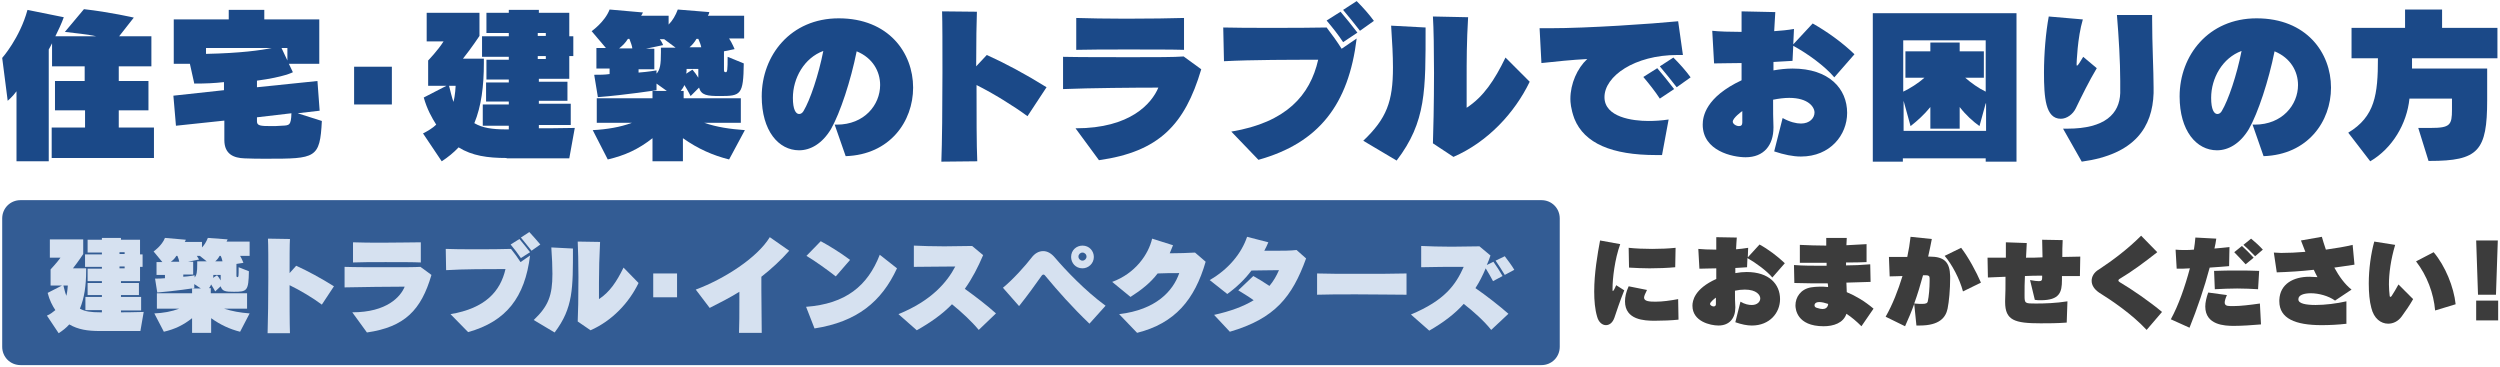
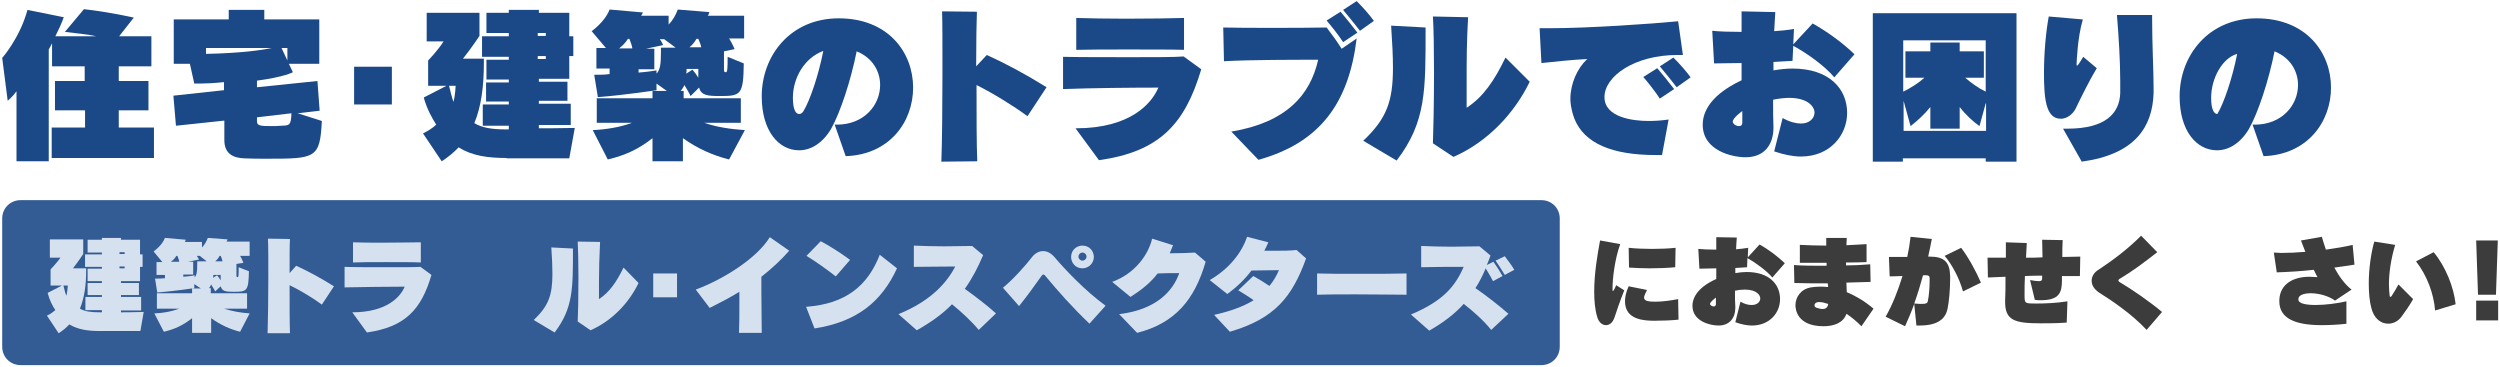
<svg xmlns="http://www.w3.org/2000/svg" version="1.1" id="レイヤー_4" x="0px" y="0px" viewBox="0 0 682 100" style="enable-background:new 0 0 682 100;" xml:space="preserve">
  <style type="text/css">
	.st0{enable-background:new    ;}
	.st1{fill:#3C3C3C;}
	.st2{fill:#1B4988;}
	.st3{opacity:0.892;fill:#1B4988;enable-background:new    ;}
	.st4{fill:#D6E1F0;}
</style>
  <g>
    <g class="st0">
      <path class="st1" d="M443.1,79.2c-1.1,2.7-2.2,6-2.7,7.5c-0.5,1.4-1.4,2-2.3,2c-1,0-2-0.8-2.4-2.3c-0.6-2-0.8-4.4-0.8-6.9    c0-4.9,0.9-10.2,1.6-13.9l5.5,1c-1.5,4.1-2.1,9.4-2.1,12.1c0,0.4,0,0.7,0.1,0.7c0.1,0,0.4-0.4,0.9-1.6L443.1,79.2z M457.9,87.2    c-1.9,0.2-4.4,0.3-6.5,0.3c-2.8,0-8.1-0.2-8.1-5.3c0-1.2,0.3-2.6,1-4.1l5,1c-0.5,1-0.8,1.7-0.8,2.1c0,1,1.5,1.1,3.1,1.1    c2,0,4-0.3,6.2-0.7L457.9,87.2z M457,72.9c-2.1,0.2-4.6,0.3-7,0.3c-1.9,0-3.8-0.1-5.6-0.2l-0.1-5.4c1.9,0.2,4.1,0.3,6.4,0.3    c2.3,0,4.5-0.1,6.4-0.3L457,72.9z" />
      <path class="st1" d="M474.8,82.3c1.2,0.7,2.2,0.9,3.1,0.9c1.5,0,2.3-0.9,2.3-1.8c0-0.9-1-2.4-4.2-2.4c-0.9,0-1.8,0.1-2.7,0.3    c0,1.7,0,3.3,0.1,4.5v0.1c0,2.9-1.6,4.9-4.6,4.9c-2.2,0-7.1-1.1-7.1-5.4c0-1.3,0.5-4.6,6.5-7.3c0-0.9,0-1.9,0-2.9    c-1.7,0-3.3,0.1-4.6,0.1l-0.3-5.4c1.1,0.1,2.9,0.2,4.9,0.2v-3.4l5.6,0.1c-0.1,0.8-0.1,1.9-0.2,3.2c1-0.1,2.3-0.2,3.3-0.4l-0.1,2.6    l3.2-3.5c2.4,1.3,4.9,3.2,6.9,5.1l-3.4,3.9c-1.5-1.8-4.5-4-6.8-5.3l-0.1,2.5c-1,0.1-2,0.1-3.2,0.2c0,0.5,0,1,0,1.4    c1.1-0.2,2.1-0.3,3.1-0.3c6.1,0,9.1,3.3,9.1,7.4c0,3.7-2.8,7.2-7.7,7.2c-1.3,0-2.8-0.3-4.5-0.9L474.8,82.3z M468.1,81.2    c-0.2,0.1-1.6,1.2-1.6,1.7c0,0.4,0.6,0.7,1,0.7c0.3,0,0.6-0.2,0.6-0.6V81.2z" />
      <path class="st1" d="M507.8,89c-1.3-1.3-2.7-2.5-4.1-3.4c-0.8,2.5-3.5,3.4-6.2,3.4c-7.4,0-7.7-4.8-7.7-5.7c0-2.2,1.4-4.4,4.2-4.9    c0.7-0.1,1.5-0.2,2.4-0.2c0.7,0,1.5,0,2.3,0.1c0-0.3,0-0.7-0.1-1c-3.1,0-6.2,0-9.1-0.1l-0.1-4.9c2.5,0.2,5.1,0.2,8.9,0.2    c0-0.3,0-0.6,0-0.8c-2,0-4.7,0-7.3,0l0-4.9c2.3,0.1,4.7,0.2,7.2,0.2v-2.1h5.6l-0.1,2c1.5-0.1,3.6-0.2,5.5-0.3l0,4.9    c-1.8,0.1-3.6,0.1-5.6,0.1v0.8c1.9,0,4.3-0.1,6.6-0.3l0.1,4.8c-2.1,0.1-4.3,0.1-6.6,0.2c0,0.8,0.1,1.7,0.1,2.6    c2.4,1,4.8,2.4,7.3,4.5L507.8,89z M496.3,82.4c-1.3,0-1.3,0.8-1.3,0.9c0,0.3,0.2,0.6,0.7,0.7c0.6,0.2,1.1,0.3,1.5,0.3    c0.8,0,1.3-0.4,1.5-1.1c0-0.1,0-0.2,0-0.3C497.8,82.6,497,82.4,496.3,82.4z" />
      <path class="st1" d="M522.2,82.9c-0.7,2-1.6,4.1-2.5,6.1l-5.3-2.6c1.9-3.3,3.4-7.2,4.6-11.1c-0.7,0-2.1,0.1-3.5,0.1l-0.2-5.3    c1.7,0,3.4,0,5,0c0.4-1.8,0.7-3.7,0.9-5.5l5.8,0.6c-0.3,1.5-0.6,3.1-1,4.8h0.4c4,0,5.5,1.5,5.6,5.3v0.7c0,2.9-0.3,6.3-0.7,8.2    c-0.5,2.4-2.2,4.6-7.6,4.6c-0.3,0-0.6,0-0.9,0L522.2,82.9z M522.2,82.8c1,0.1,1.7,0.1,2.2,0.1c1,0,1.4-0.2,1.5-0.7    c0.3-1.3,0.5-3.7,0.5-5.5c0-0.3,0-0.6,0-0.8c0-0.6-0.3-0.8-0.9-0.8c-0.3,0-0.6,0-0.9,0C523.9,77.7,523.1,80.3,522.2,82.8z     M535.5,79.5c-0.9-3.4-3-7.4-5-9.7l4.5-2.2c2,2.6,4.1,6.5,5.4,9.5L535.5,79.5z" />
      <path class="st1" d="M563.8,88c-2.6,0.2-5.1,0.2-7.1,0.2c-7.1,0-9.7-0.8-9.7-5.8V82c0.1-1.8,0.1-4.1,0.1-6.5    c-1.6,0.1-3.2,0.1-4.8,0.2l-0.1-5.4h5v-4.2l5.7,0.2c-0.1,1.4-0.1,2.7-0.2,4c1.5,0,3,0,4.5-0.1c0-1.6-0.1-3.2-0.1-4.8l5.6,0.1    c-0.1,1.5-0.1,3.1-0.1,4.6c1.7,0,3.3-0.1,4.9-0.1l-0.1,5.3c-1.6,0-3.2,0-4.9,0c0,0.4,0,0.8,0,1.1c0,3.3-0.6,5.5-5.8,5.5    c-0.5,0-1,0-1.6-0.1l-1.3-5.4c1.1,0.2,1.9,0.3,2.4,0.3c0.8,0,0.9-0.3,0.9-1v-0.5c-1.5,0-3.1,0-4.7,0.1c-0.1,1.8-0.1,3.4-0.1,4.9    v0.4c0,2.2,0.1,2.2,3.1,2.2c2.3,0,5.5-0.1,8.6-0.6L563.8,88z" />
      <path class="st1" d="M585.6,90c-4.1-4.4-9.5-8-13-10.2c-1.3-0.9-2-2-2-3.2c0-1.1,0.6-2.3,2-3.1c3.8-2.5,7.9-5.6,11.5-9.2l4.4,4.5    c-3.7,2.9-6.8,5.2-10.3,7.3c-0.2,0.1-0.3,0.3-0.3,0.4c0,0.2,0.1,0.3,0.4,0.5c3.1,1.8,8.3,5.4,11.5,8.1L585.6,90z" />
-       <path class="st1" d="M592.2,87.1c2.1-3.8,3.9-9,5.2-13.9c-1.1,0.1-2.5,0.1-3.6,0.1l-0.3-5.2c0.7,0.1,1.6,0.1,2.6,0.1    c0.7,0,1.5,0,2.4-0.1c0.2-1.1,0.3-2.3,0.4-3.3l5.7,0.3c-0.1,0.9-0.3,1.8-0.5,2.7c1.5-0.1,3-0.3,4.1-0.4l-0.1,5.2    c-1.5,0.1-3.3,0.3-5.3,0.4c-1.4,5.3-3.4,11.2-5.5,16.4L592.2,87.1z M616.8,88.5c-2.3,0.2-5.2,0.4-7.4,0.4c-2.5,0-7.8-0.2-7.8-5.3    c0-1.1,0.3-2.4,0.8-3.8l5.1,0.7c-0.4,0.9-0.6,1.6-0.6,2c0,0.7,0.4,1,1.6,1c0.3,0,0.5,0,0.8,0c1.9,0,4.4-0.3,7.2-0.7L616.8,88.5z     M616,78.9c-1.7-0.1-3.7-0.2-5.7-0.2s-4.1,0.1-6.1,0.2l-0.2-5c2.1-0.1,4.3-0.1,6.5-0.1c1.9,0,3.8,0,5.8,0.1L616,78.9z M612.6,72.1    c-1-1.1-2-2.2-3.1-3.3l2.1-1.7c1.1,1,2.1,2,3.2,3.2L612.6,72.1z M615.2,69.9c-1-1-2-2.1-3.2-3.1l2.1-1.7c1.1,0.9,2.3,2,3.2,3    L615.2,69.9z" />
      <path class="st1" d="M640.3,88.3c-2.5,0.3-4.9,0.4-7,0.4c-7.1,0-11.5-1.8-11.5-6.5v-0.4c0.2-4.4,3.9-6.3,8.2-6.3    c0.7,0,1.4,0.1,2.2,0.1c-0.3-0.6-0.7-1.3-1-2c-3.5,0.4-7,0.6-10.1,0.7l-0.8-5.4c0.6,0,1.3,0.1,2,0.1c2,0,4.3-0.1,6.6-0.3    c-0.4-1-0.8-2-1.2-3.1l5.7-1c0.3,1,0.6,2.1,1.1,3.5c2.8-0.4,5.3-0.8,7.3-1.3l0.5,5.4c-1.7,0.3-3.6,0.5-5.5,0.8    c1.3,2.4,2.9,4.6,4.7,6l-4.5,3c-1.8-1.3-4.5-2-6.6-2c-1.9,0-3.4,0.5-3.4,1.6v0.1c0,1.1,2,1.5,4.7,1.5c2.6,0,5.8-0.4,8.4-1V88.3z" />
      <path class="st1" d="M658.3,81.6c-1.1,1.9-1.8,2.9-3.1,4.7c-1,1.4-2.4,2-3.7,2c-2,0-3.9-1.4-4.6-4.3c-0.5-1.8-0.7-4.2-0.7-6.7    c0-3.9,0.6-8.2,1.5-11.4l5.7,0.9c-1.2,4-1.7,7.8-1.7,10.8c0,1.1,0.1,2.2,0.2,3.1c0,0.2,0.1,0.3,0.2,0.3c0.1,0,0.1-0.1,0.3-0.2    c0.6-0.9,1.3-2.1,1.9-3.2L658.3,81.6z M664.3,84.7c-0.4-4.7-2.2-9.5-5.2-13.4l4.8-2.5c3.2,3.8,5.5,9.5,6,14.2L664.3,84.7z" />
      <path class="st1" d="M675.5,87.5V82h6v5.4H675.5z M676,80.4l-0.5-14.8h5.9l-0.5,14.8H676z" />
    </g>
    <g class="st0">
      <path class="st2" d="M14.1,43.1v-8.3h9.1v-4.7H15v-8h8.1v-4h-8.9v-6.3c-0.3,0.6-0.6,1.2-0.9,1.7v30.5H4.5V24.9    c-1,1.4-2.4,2.6-2.4,2.6L0.6,15.8c0,0,4.8-5.4,6.9-13.1l9.9,2c-0.6,1.7-1.5,3.6-2.3,5.2h11.2c-2.2-0.5-6-0.9-8.6-1.2l5.2-6.2    C30,3.3,36.5,4.8,36.5,4.8l-4,5.1h8.8v8.2h-8.9v4h8.1v8h-8.1v4.7H42v8.3H14.1z" />
      <path class="st2" d="M81.2,30.9l6.6,2.1c-0.5,10.2-1.7,10.3-15,10.3c-2.1,0-4.1,0-6.1-0.1c-2.9-0.1-5.5-1.1-5.5-5v-5.3L48,34.3    l-0.7-8.2l13.8-1.5v-2.2c-2.7,0.3-4.9,0.4-8.1,0.4l-1.2-5.4h-4.4V5.3h15V2.7h9.7v2.6h15v12.1h-8.3l1.1,2.3c0,0-2.3,1.3-9.8,2.3    v1.8l16.5-1.7l0.6,8.1L81.2,30.9z M56.2,13.1v1.6c9.5-0.2,15.1-1,17.9-1.6H56.2z M70.1,32v1.1c0,1.2,0.9,1.3,4,1.3    c0.7,0,1.5,0,2.7-0.1c2.1-0.1,2.6,0,2.7-3.4L70.1,32z M78.4,13.1h-1.6l1.6,3.4V13.1z" />
      <path class="st2" d="M96.6,28.5V18.2h10.3v10.3H96.6z" />
      <path class="st2" d="M138.2,43.1c-5.2,0-9.4-0.6-13.1-2.9c-1.3,1.4-2.9,2.7-4.6,3.8l-5.1-7.6c1.2-0.6,2.7-1.5,3.6-2.4    c-1.2-1.9-2.5-4.2-3.4-7.4l6.2-3.2h-5v-6.9c0,0,2.7-2.8,4.2-5.2h-4.6V3.5h14.4v6.3c0,0-2.1,3.2-4.5,6.2h5.7v1.2    c0,6.3-0.7,11.8-2.6,16.4c2.2,1.3,4.9,1.7,8.6,1.7h0.8v-1h-7.1v-5.8h7.1v-0.8h-6.2v-5.2h6.2v-0.8h-6.1v-5.4h6.1v-0.8h-7.3V9.9h7.3    V9h-6.1V3.5h6.1V2.7h8.2v0.8h8.3v6.4h1.1v5.4h-1.1v6.2h-8.3v0.8h7.8v5.2h-7.8v0.8h8.7v5.8h-8.7V35c0,0,6.2,0,9.8-0.1l-1.5,8.3    H138.2z M122.5,23.4c0.3,1.2,0.8,3.3,1.2,4.4c0.5-1.8,0.6-4.4,0.6-4.4H122.5z M148.9,9h-2.2v0.8h2.2V9z M148.9,15.3h-2.2v0.8h2.2    V15.3z" />
      <path class="st2" d="M198.9,43.5c-4.4-1.1-8.5-2.9-12.6-5.8v6.3H178v-6.3c-3.8,3-7.5,4.7-12.2,5.8l-4.1-8c3.8-0.2,7.5-0.8,10.7-2    h-9.6v-6.7H178v-2h3.9l-2.8-2v1.8c0,0-8.3,1.3-16,1.9l-1-6.1c1.7,0,2.8,0,4.2-0.2v-1.5h-3.6v-5.6h2.6l-3.9-4.6    c0,0,3.6-2.5,4.9-5.9l9.1,0.8c-0.2,0.4-0.3,0.6-0.5,0.9h7.5v2.4c1.1-1.1,1.9-2.5,2.5-4.1l8.6,0.7c-0.1,0.6-0.4,1-0.4,1h9.9v6.2    h-4.1c0.8,1.2,1.5,2.9,1.5,2.9l-2.9,0.6v4.8c0,0.6,0,0.9,0.5,0.9c0.4,0,0.5-0.5,0.5-4.2l4.4,1.8c-0.1,8.6-0.8,8.9-6.5,8.9    c-3.5,0-5.1-0.2-5.7-2.3l-2.3,2.3c0,0-0.8-1.6-1.7-3c-0.3,0.7-0.6,1.1-1,1.6h0.8v2h15.6v6.7h-10c3.5,1.2,7,1.7,11.1,2L198.9,43.5z     M171.3,10.6c-0.7,1.1-1.4,1.8-2.4,2.6h3.6c-0.1-0.8-0.4-1.5-0.8-2.6H171.3z M179,20.2c1.1-1.1,1.3-2.7,1.3-5.9V13h4l-3.1-2.3    h-1.2c0.6,0.8,0.9,1.6,0.9,1.6l-4.7,1h2.3v5.6h-4.3v0.9c2.7-0.2,4.9-0.6,4.9-0.6V20.2z M190.5,18.8h-3.2c0,0.5,0,0.9-0.1,1.3    l1.7-1.1c0.6,0.7,1.2,1.5,1.6,2.2V18.8z M190,10.6c-0.5,0.9-1.2,1.7-1.9,2.3h3.2c-0.1-0.6-0.4-1.4-0.8-2.3H190z" />
      <path class="st2" d="M227.7,34h0.6c7.5,0,11.8-5.4,11.8-10.8c0-3.7-2-7.4-6.4-9.2c-1.6,8-4.5,16.8-7,21.2c-2.4,4-5.6,5.8-8.7,5.8    c-5.6,0-10.2-5.3-10.2-14.7c0-11.2,7.9-21.3,21-21.3c13.6,0,20.3,9.4,20.3,18.9c0,9.2-6.3,18.3-18.4,18.7L227.7,34z M216.3,26.7    c0,3.2,0.8,4.4,1.7,4.4c0.5,0,0.9-0.3,1.2-0.8c1.8-3,4.1-9.8,5.4-16.4C219.4,15.8,216.3,21.3,216.3,26.7z" />
      <path class="st2" d="M256.8,44.1c0.2-5,0.3-15.2,0.3-24.3c0-7.2,0-13.8-0.1-16.7l9.5,0.1c-0.1,2.5-0.2,8.2-0.2,14.9l2.9-3.1    c4.9,2.2,10.7,5.3,16.3,8.8l-5.2,7.9c-3.8-2.8-9.3-6.2-13.9-8.5c0,8,0,16.4,0.2,20.8L256.8,44.1z" />
      <path class="st2" d="M293.4,35h0.1c14.9,0,20.7-6.8,22.5-11.1c-6.4,0-18.5,0.1-26,0.4v-8.8c4.3,0.1,12.1,0.1,19.2,0.1    c5.9,0,11.3,0,13.7-0.2l4.8,3.5c-4.5,15.2-11.6,22.5-27.9,24.8L293.4,35z M323.1,13.6c-3.2-0.1-9.2-0.1-15.3-0.1    c-5.4,0-10.9,0-14.2,0.1V4.9c3.2,0.1,8.3,0.2,13.5,0.2c6.3,0,12.7-0.1,15.9-0.2V13.6z" />
      <path class="st2" d="M335.9,35.9c15-2.5,21.5-9.9,23.7-19.6c-7,0-18.2,0-25.7,0.4l-0.2-9.2c3.2,0.1,8.1,0.1,13.2,0.1    c5.2,0,10.7,0,15-0.1c1.4,1.8,2.9,3.9,4.1,5.8l4.1-2.8c-2.2,18-10.3,28.5-26.8,33.1L335.9,35.9z M366.4,11.5c-1.3-2-2.9-4-4.5-5.9    l3.8-2.4c1.6,1.9,3,3.6,4.6,5.7L366.4,11.5z M371,8.4c-1.5-1.9-2.9-3.7-4.6-5.7l3.7-2.4c1.7,1.7,3.4,3.6,4.7,5.4L371,8.4z" />
      <path class="st2" d="M371.9,38.4c6.4-6.1,8.1-10.7,8.1-20c0-3.2-0.2-6.9-0.5-11.4l9.4,0.5c0,17.1,0.2,25.7-7.9,36.3L371.9,38.4z     M390.9,39.1c0.1-2.5,0.3-11,0.3-19.2c0-6.2-0.1-12.2-0.3-15.4l9.6,0.2c-0.4,6.8-0.4,11.6-0.4,17.6v7.1c4.6-3,7.6-7.5,10.6-13.7    l6.6,6.6c-4.1,8.5-11.4,16.4-20.8,20.5L390.9,39.1z" />
      <path class="st2" d="M451.8,42.3c-12.1,0-19.6-3.2-22.3-9.9c-1-2.7-1.1-4.6-1.1-5.4c0-4.2,1.9-8.4,4.6-10.9    c-4,0.2-8.8,0.7-12.5,1.1L420,7.7c0.8,0,1.7,0,2.7,0c10.6,0,27.9-1.2,35.1-1.9l1.3,9.2c-0.5,0-1,0-1.5,0    c-11.7,0-19.9,5.8-19.9,11.5c0,5.5,7.7,6.5,12,6.5c1.7,0,3.5-0.1,5.5-0.4l-1.8,9.7H451.8z M452.8,26.9c-1.3-2-2.9-4-4.5-5.9    l3.8-2.4c1.6,1.9,3,3.6,4.6,5.7L452.8,26.9z M457.4,23.8c-1.5-1.9-2.9-3.7-4.6-5.7l3.7-2.4c1.7,1.7,3.4,3.6,4.7,5.4L457.4,23.8z" />
      <path class="st2" d="M486.3,32.2c2,1.1,3.7,1.5,5,1.5c2.4,0,3.7-1.5,3.7-3c0-1.5-1.7-4-6.9-4c-1.4,0-2.9,0.2-4.4,0.5    c0,2.9,0,5.4,0.1,7.4v0.2c0,4.8-2.6,8.1-7.6,8.1c-3.5,0-11.7-1.7-11.7-8.9c0-2.2,0.8-7.5,10.6-12.1c0-1.5,0-3.1,0-4.7    c-2.8,0-5.4,0.1-7.5,0.1l-0.5-8.9c1.9,0.2,4.8,0.3,8,0.3V3.1l9.2,0.2c-0.1,1.4-0.2,3.2-0.3,5.2c1.6-0.1,3.8-0.3,5.4-0.6l-0.2,4.2    l5.3-5.7c3.9,2.2,8.1,5.2,11.4,8.4l-5.5,6.3c-2.5-3-7.3-6.5-11.2-8.6l-0.2,4.1c-1.6,0.1-3.4,0.2-5.2,0.3c0,0.8,0,1.6,0,2.3    c1.7-0.3,3.5-0.5,5.2-0.5c10,0,14.9,5.5,14.9,12.1c0,6-4.6,11.9-12.6,11.9c-2.2,0-4.6-0.5-7.3-1.4L486.3,32.2z M475.3,30.3    c-0.3,0.2-2.6,1.9-2.6,2.9c0,0.6,0.9,1.2,1.7,1.2c0.6,0,0.9-0.3,0.9-1V30.3z" />
      <path class="st2" d="M541.7,44.1v-0.9h-22.6v0.9h-8.2V3.6h39.2v40.5H541.7z M541.7,11h-22.5v14c1.9-0.9,4.1-2.3,5.8-3.8h-5.2V14    h6.8v-2.4h8V14h6.6v7.2h-5.1c1.6,1.4,3.7,2.9,5.6,3.8V11z M541.7,28.2l-1.7,6.2c-1.8-1.3-3.7-3-5.4-5.2v5.9h-8v-5.9    c-1.7,2.1-3.6,3.8-5.4,5.2l-1.9-6.9v8.2h22.5V28.2z" />
      <path class="st2" d="M572,18.6c-2.1,3.5-4.2,7.8-5.7,10.9c-0.8,1.7-2.5,2.9-4.1,2.9c-4.2,0-4.6-5.8-4.6-12.6    c0-5.2,0.5-11,1.3-15.3l9.3,0.8c-1.5,5-1.7,12.1-1.7,12.1c0,0.4,0,0.5,0.1,0.5c0.3,0,0.9-1.1,1.7-2.4L572,18.6z M562.8,35.1h1.2    c10.3,0,14.2-4.1,14.4-9.7c0-1,0-2.1,0-3.3c0-5.2-0.4-12-0.9-18h9.6v1c0,6.9,0.4,14.3,0.4,18.7v1.6c-0.3,9.2-5,16.7-19.6,18.7    L562.8,35.1z" />
-       <path class="st2" d="M614.5,34h0.6c7.5,0,11.8-5.4,11.8-10.8c0-3.7-2-7.4-6.4-9.2c-1.6,8-4.5,16.8-7,21.2c-2.4,4-5.6,5.8-8.7,5.8    c-5.6,0-10.2-5.3-10.2-14.7c0-11.2,7.9-21.3,21-21.3c13.6,0,20.3,9.4,20.3,18.9c0,9.2-6.3,18.3-18.4,18.7L614.5,34z M603.2,26.7    c0,3.2,0.8,4.4,1.7,4.4c0.5,0,0.9-0.3,1.2-0.8c1.8-3,4.1-9.8,5.4-16.4C606.3,15.8,603.2,21.3,603.2,26.7z" />
-       <path class="st2" d="M662.5,43.9l-2.8-9c1.3,0,2.4,0,3.4,0c5.3,0,5.8-0.8,5.8-5v-3h-11.6c-0.7,6.9-4.7,13.6-10.7,17.1l-6-7.8    c7.3-4.4,8.1-10.4,8.1-20.3h-7.2V7.6h14.6v-5h10.1v5h15.1v8.3h-23.3c0,0.9,0,2,0,2.8h20.5v8.6c0,13.9-2.4,16.6-15.7,16.6H662.5z" />
+       <path class="st2" d="M614.5,34h0.6c7.5,0,11.8-5.4,11.8-10.8c0-3.7-2-7.4-6.4-9.2c-1.6,8-4.5,16.8-7,21.2c-2.4,4-5.6,5.8-8.7,5.8    c-5.6,0-10.2-5.3-10.2-14.7c0-11.2,7.9-21.3,21-21.3c13.6,0,20.3,9.4,20.3,18.9c0,9.2-6.3,18.3-18.4,18.7L614.5,34z M603.2,26.7    c0,3.2,0.8,4.4,1.7,4.4c1.8-3,4.1-9.8,5.4-16.4C606.3,15.8,603.2,21.3,603.2,26.7z" />
    </g>
    <path id="長方形_103" class="st3" d="M5.6,54.6h414.9c2.8,0,5,2.2,5,5v35c0,2.8-2.2,5-5,5H5.6c-2.8,0-5-2.2-5-5v-35   C0.6,56.8,2.8,54.6,5.6,54.6z" />
    <g class="st0">
      <path class="st4" d="M27.2,90.3c-3.3,0-5.9-0.4-8.3-1.8c-0.8,0.9-1.8,1.7-2.9,2.4l-3.2-4.8c0.8-0.3,1.7-1,2.3-1.5    c-0.8-1.2-1.6-2.7-2.1-4.7l3.9-2h-3.1v-4.4c0,0,1.7-1.8,2.7-3.2h-2.9v-5h9.1v4c0,0-1.3,2-2.8,3.9h3.6v0.7c0,4-0.5,7.4-1.7,10.3    c1.4,0.8,3.1,1,5.5,1h0.5v-0.6h-4.5V81h4.5v-0.5h-3.9v-3.3h3.9v-0.5h-3.9v-3.4h3.9v-0.5h-4.6v-3.4h4.6v-0.5h-3.9v-3.5h3.9v-0.5    h5.2v0.5h5.2v4h0.7v3.4h-0.7v3.9h-5.2v0.5h4.9v3.3h-4.9V81h5.5v3.7h-5.5v0.5c0,0,3.9,0,6.2-0.1l-0.9,5.2H27.2z M17.3,77.9    c0.2,0.8,0.5,2.1,0.8,2.8c0.3-1.1,0.4-2.8,0.4-2.8H17.3z M34,68.8h-1.4v0.5H34V68.8z M34,72.7h-1.4v0.5H34V72.7z" />
      <path class="st4" d="M65.5,90.5c-2.8-0.7-5.4-1.9-7.9-3.7v4h-5.2v-4c-2.4,1.9-4.7,3-7.7,3.7l-2.6-5c2.4-0.1,4.7-0.5,6.8-1.3h-6.1    V80h9.6v-1.3h2.4L53,77.5v1.1c0,0-5.2,0.8-10.1,1.2L42.3,76c1,0,1.7,0,2.7-0.1v-0.9h-2.3v-3.5h1.6l-2.4-2.9c0,0,2.3-1.6,3.1-3.7    l5.7,0.5c-0.1,0.3-0.2,0.4-0.3,0.6h4.7v1.5c0.7-0.7,1.2-1.6,1.6-2.6l5.4,0.4c-0.1,0.3-0.3,0.6-0.3,0.6h6.3v3.9h-2.6    c0.5,0.8,0.9,1.9,0.9,1.9L64.5,72v3c0,0.4,0,0.6,0.3,0.6c0.3,0,0.3-0.3,0.3-2.7l2.8,1.1c-0.1,5.4-0.5,5.6-4.1,5.6    c-2.2,0-3.2-0.1-3.6-1.5l-1.5,1.4c0,0-0.5-1-1.1-1.9c-0.2,0.4-0.3,0.7-0.6,1h0.5V80h9.9v4.2h-6.3c2.2,0.7,4.4,1.1,7,1.3L65.5,90.5    z M48.1,69.8c-0.4,0.7-0.9,1.2-1.5,1.6h2.3c-0.1-0.5-0.2-0.9-0.5-1.6H48.1z M53,75.8c0.7-0.7,0.8-1.7,0.8-3.7v-0.8h2.6l-1.9-1.5    h-0.8c0.3,0.5,0.6,1,0.6,1l-3,0.6h1.4v3.5h-2.7v0.6c1.7-0.1,3.1-0.4,3.1-0.4V75.8z M60.2,75h-2c0,0.3,0,0.6-0.1,0.8l1.1-0.7    c0.4,0.4,0.7,0.9,1,1.4V75z M59.9,69.8c-0.3,0.6-0.7,1.1-1.2,1.5h2c-0.1-0.4-0.2-0.9-0.5-1.5H59.9z" />
      <path class="st4" d="M73,90.9c0.1-3.2,0.2-9.6,0.2-15.3c0-4.6,0-8.7-0.1-10.5l6,0.1C79,66.7,79,70.3,79,74.5l1.8-2    c3.1,1.4,6.8,3.4,10.3,5.6l-3.3,5c-2.4-1.8-5.9-3.9-8.8-5.3c0,5,0,10.3,0.1,13.1L73,90.9z" />
      <path class="st4" d="M96.1,85.2L96.1,85.2c9.5,0,13.2-4.3,14.3-7c-4.1,0-11.7,0.1-16.4,0.2v-5.6c2.7,0.1,7.6,0.1,12.1,0.1    c3.7,0,7.1,0,8.6-0.1l3,2.2c-2.8,9.6-7.3,14.2-17.6,15.7L96.1,85.2z M114.8,71.6c-2-0.1-5.8-0.1-9.6-0.1c-3.4,0-6.8,0-8.9,0.1    v-5.5c2,0.1,5.3,0.1,8.5,0.1c4,0,8-0.1,10-0.1V71.6z" />
-       <path class="st4" d="M122.9,85.7c9.5-1.6,13.6-6.2,15-12.3c-4.4,0-11.5,0-16.2,0.3l-0.1-5.8c2,0.1,5.1,0.1,8.4,0.1    c3.3,0,6.7,0,9.4-0.1c0.9,1.1,1.9,2.5,2.6,3.6l2.6-1.8c-1.4,11.4-6.5,18-16.9,20.9L122.9,85.7z M142.1,70.4    c-0.8-1.2-1.8-2.5-2.8-3.7l2.4-1.5c1,1.2,1.9,2.3,2.9,3.6L142.1,70.4z M145,68.4c-0.9-1.2-1.9-2.3-2.9-3.6l2.3-1.5    c1,1.1,2.1,2.3,3,3.4L145,68.4z" />
      <path class="st4" d="M145.6,87.3c4-3.8,5.1-6.7,5.1-12.6c0-2-0.1-4.4-0.3-7.2l5.9,0.3c0,10.8,0.1,16.2-5,22.9L145.6,87.3z     M157.6,87.7c0.1-1.6,0.2-7,0.2-12.1c0-3.9-0.1-7.7-0.2-9.7l6.1,0.1c-0.2,4.3-0.3,7.3-0.3,11.1v4.5c2.9-1.9,4.8-4.7,6.7-8.6    l4.1,4.2c-2.6,5.4-7.2,10.3-13.1,12.9L157.6,87.7z" />
      <path class="st4" d="M178.2,81.1v-6.5h6.5v6.5H178.2z" />
      <path class="st4" d="M201.6,90.9c0.1-2.5,0.1-5.5,0.1-8.4c0-1,0-1.9,0-2.9c-2.6,1.6-5.3,3-8.1,4.4l-3.8-5    c7.8-2.9,16.8-8.7,20.2-14.3l5.3,3.7c-2.3,2.6-4.8,4.9-7.6,7.1c0,1.1,0,2.4,0,3.7c0,3.7,0.1,8.1,0.1,11.6H201.6z" />
      <path class="st4" d="M219.9,83.7c10.8-0.8,16.8-5.7,20.1-14.2l4.7,3.7c-4.2,9.1-10.9,14.6-22.5,16.4L219.9,83.7z M228,75.4    c-2.3-1.8-5.8-4.3-8-5.6l3.9-4c2.2,1.2,5.2,3,8,5.1L228,75.4z" />
      <path class="st4" d="M267,90c-1.9-2.3-4.7-4.9-7.3-7c-2.5,2.6-5.7,4.9-9.6,7.1l-5-4.4c9.1-3.7,13.3-8.8,15.5-13    c-3.9,0-8.1,0.1-11.3,0.1v-5.8c2.2,0.1,5.2,0.2,8.3,0.2c2.6,0,5.2-0.1,7.6-0.1l3,2.5c-1.4,3.3-3,6.4-5,9.2c2.8,2,6.2,4.6,8.5,6.7    L267,90z" />
      <path class="st4" d="M297.2,88.3c-4.8-4.6-8.6-8.9-12-13c-0.2-0.3-0.4-0.4-0.6-0.4c-0.1,0-0.3,0.1-0.5,0.4c-1.4,2-4,5.6-6.1,8.2    l-4.4-5c2.8-2.3,6.2-6.1,7.8-8.2c0.9-1.2,2-1.8,3.2-1.8c1.1,0,2.2,0.6,3.2,1.8c2.9,3.4,8.2,9,13.8,13.1L297.2,88.3z M295.3,73.2    c-1.9,0-3.1-1.5-3.1-3.1c0-1.9,1.5-3.1,3.1-3.1c1.9,0,3.1,1.5,3.1,3.1C298.4,71.9,296.9,73.2,295.3,73.2z M295.3,68.9    c-0.6,0-1.1,0.5-1.1,1.1c0,0.6,0.5,1.1,1.1,1.1c0.6,0,1.1-0.5,1.1-1.1C296.4,69.4,295.9,68.9,295.3,68.9z" />
      <path class="st4" d="M305.3,85.7c10.1-1.2,14.7-6.3,16.4-11.2c-2.2,0-3.7,0-5.9,0.1c-1.9,2.5-4.4,4.5-7.4,6.4l-5-4.1    c6.3-2.3,9.9-7.5,10.9-11.8l5.7,1.8c-0.3,0.7-0.6,1.5-0.9,2.2c2.5,0,5.1-0.1,6.9-0.2l2.9,2.5c-3,10.4-8.4,16.8-18.7,19.4    L305.3,85.7z" />
      <path class="st4" d="M331.2,85.9c4.5-1,8-2.3,10.8-4c-1.4-1-2.9-1.9-4.2-2.7l4.1-3.9c1.3,0.7,2.9,1.7,4.4,2.7    c1.1-1.3,1.9-2.7,2.6-4.3c-3.2,0-5.1,0.1-7.5,0.1c-1.8,2.4-4.1,4.6-6.6,6.4l-4.8-3.8c5.1-2.9,8.7-7.3,10.2-11.8l5.8,1.5    c-0.3,0.8-0.7,1.5-1.1,2.3c1.1,0,2.2,0,3.4,0c1.7,0,3.6,0,5.4-0.2l2.6,2.3c-3.8,10.5-8.5,16.4-20.8,20L331.2,85.9z" />
      <path class="st4" d="M383.6,80.4c-3.4,0-8.6-0.1-13.6-0.1c-4.1,0-8.1,0-10.7,0.1v-5.8c2.7,0.1,6.8,0.1,11.1,0.1    c4.9,0,10,0,13.3-0.1V80.4z" />
      <path class="st4" d="M406.8,90c-1.9-2.4-4.9-5.1-7.5-7.1c-2.3,2.6-5.4,5-9.4,7.3l-5-4.4c9.3-3.9,12.2-8.1,14.4-13    c-3.9,0-8.4,0-11.6,0.1v-5.8c2.2,0.1,5.2,0.2,8.3,0.2c2.6,0,5.2-0.1,7.6-0.1l3,2.5c-0.3,0.9-0.6,1.7-1,2.6l1.8-0.9    c0.9,1.3,1.7,2.5,2.5,3.9l-2.6,1.4c-0.6-1.2-1.3-2.3-2-3.5c-0.8,1.9-1.7,3.7-2.8,5.4c2.9,2,6.5,4.8,9,7L406.8,90z M410.5,75    c-0.8-1.3-1.6-2.6-2.5-3.9l2.5-1.2c0.9,1.2,1.9,2.5,2.6,3.7L410.5,75z" />
    </g>
  </g>
</svg>